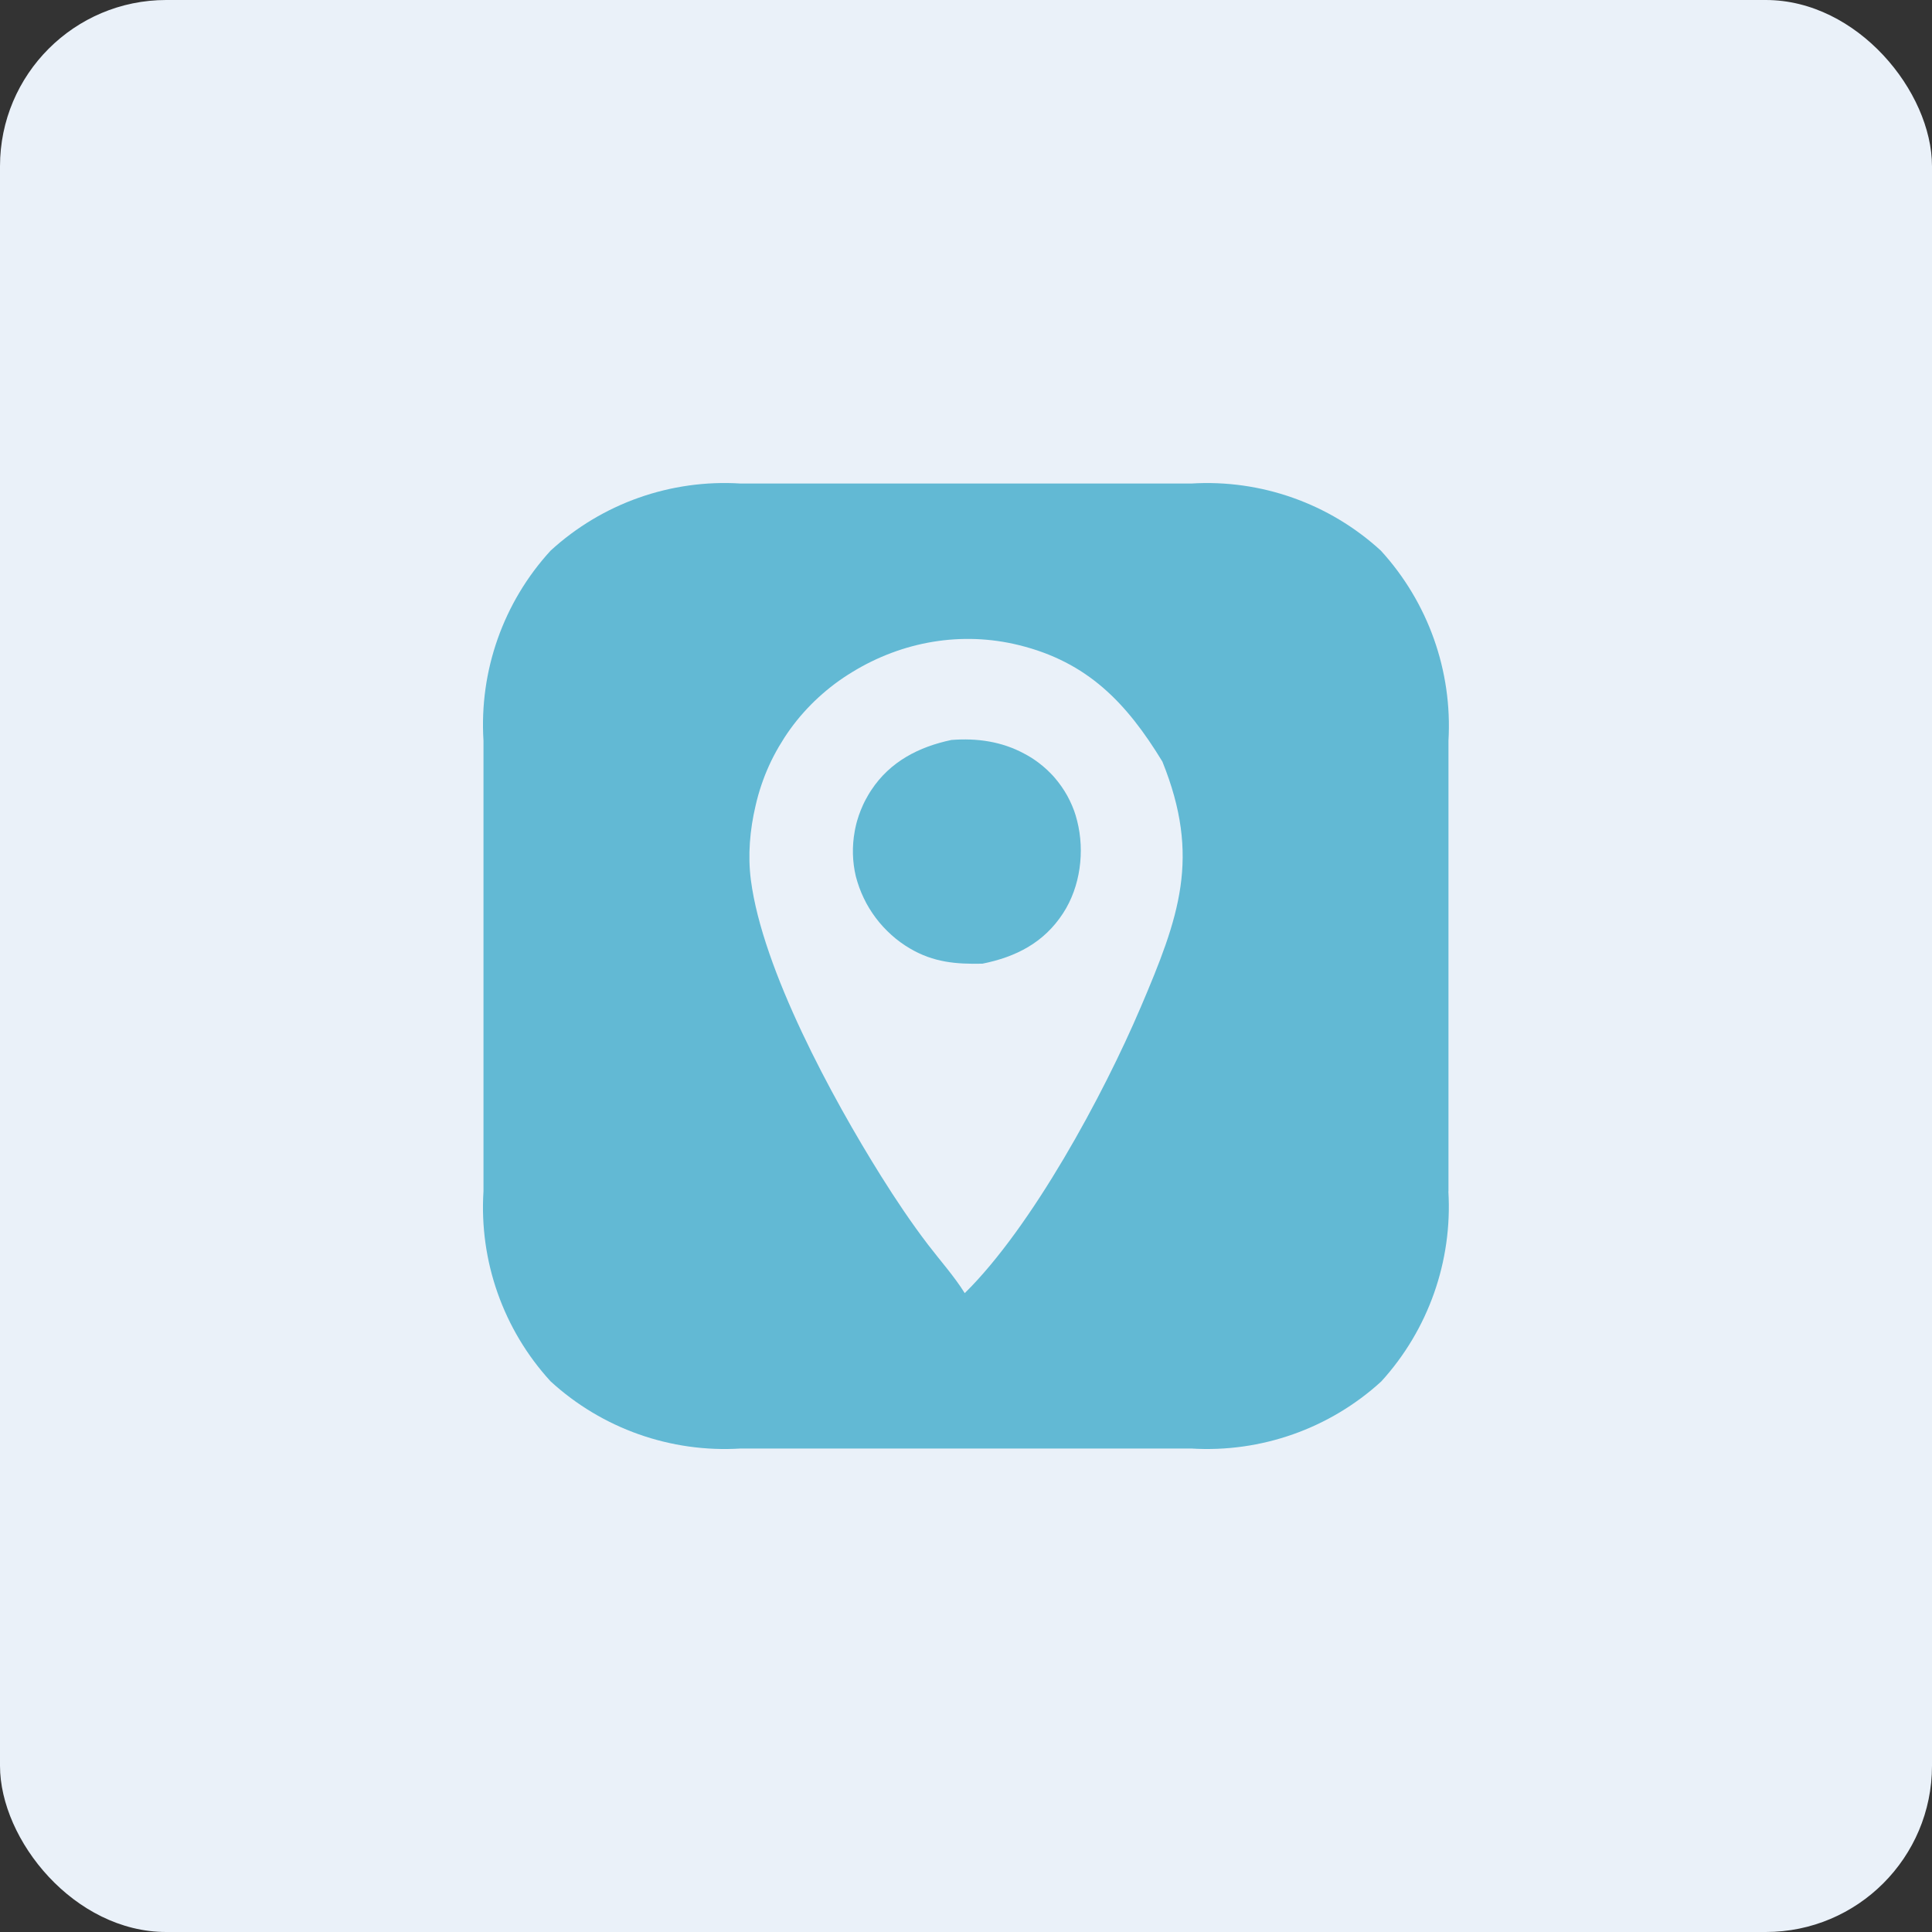
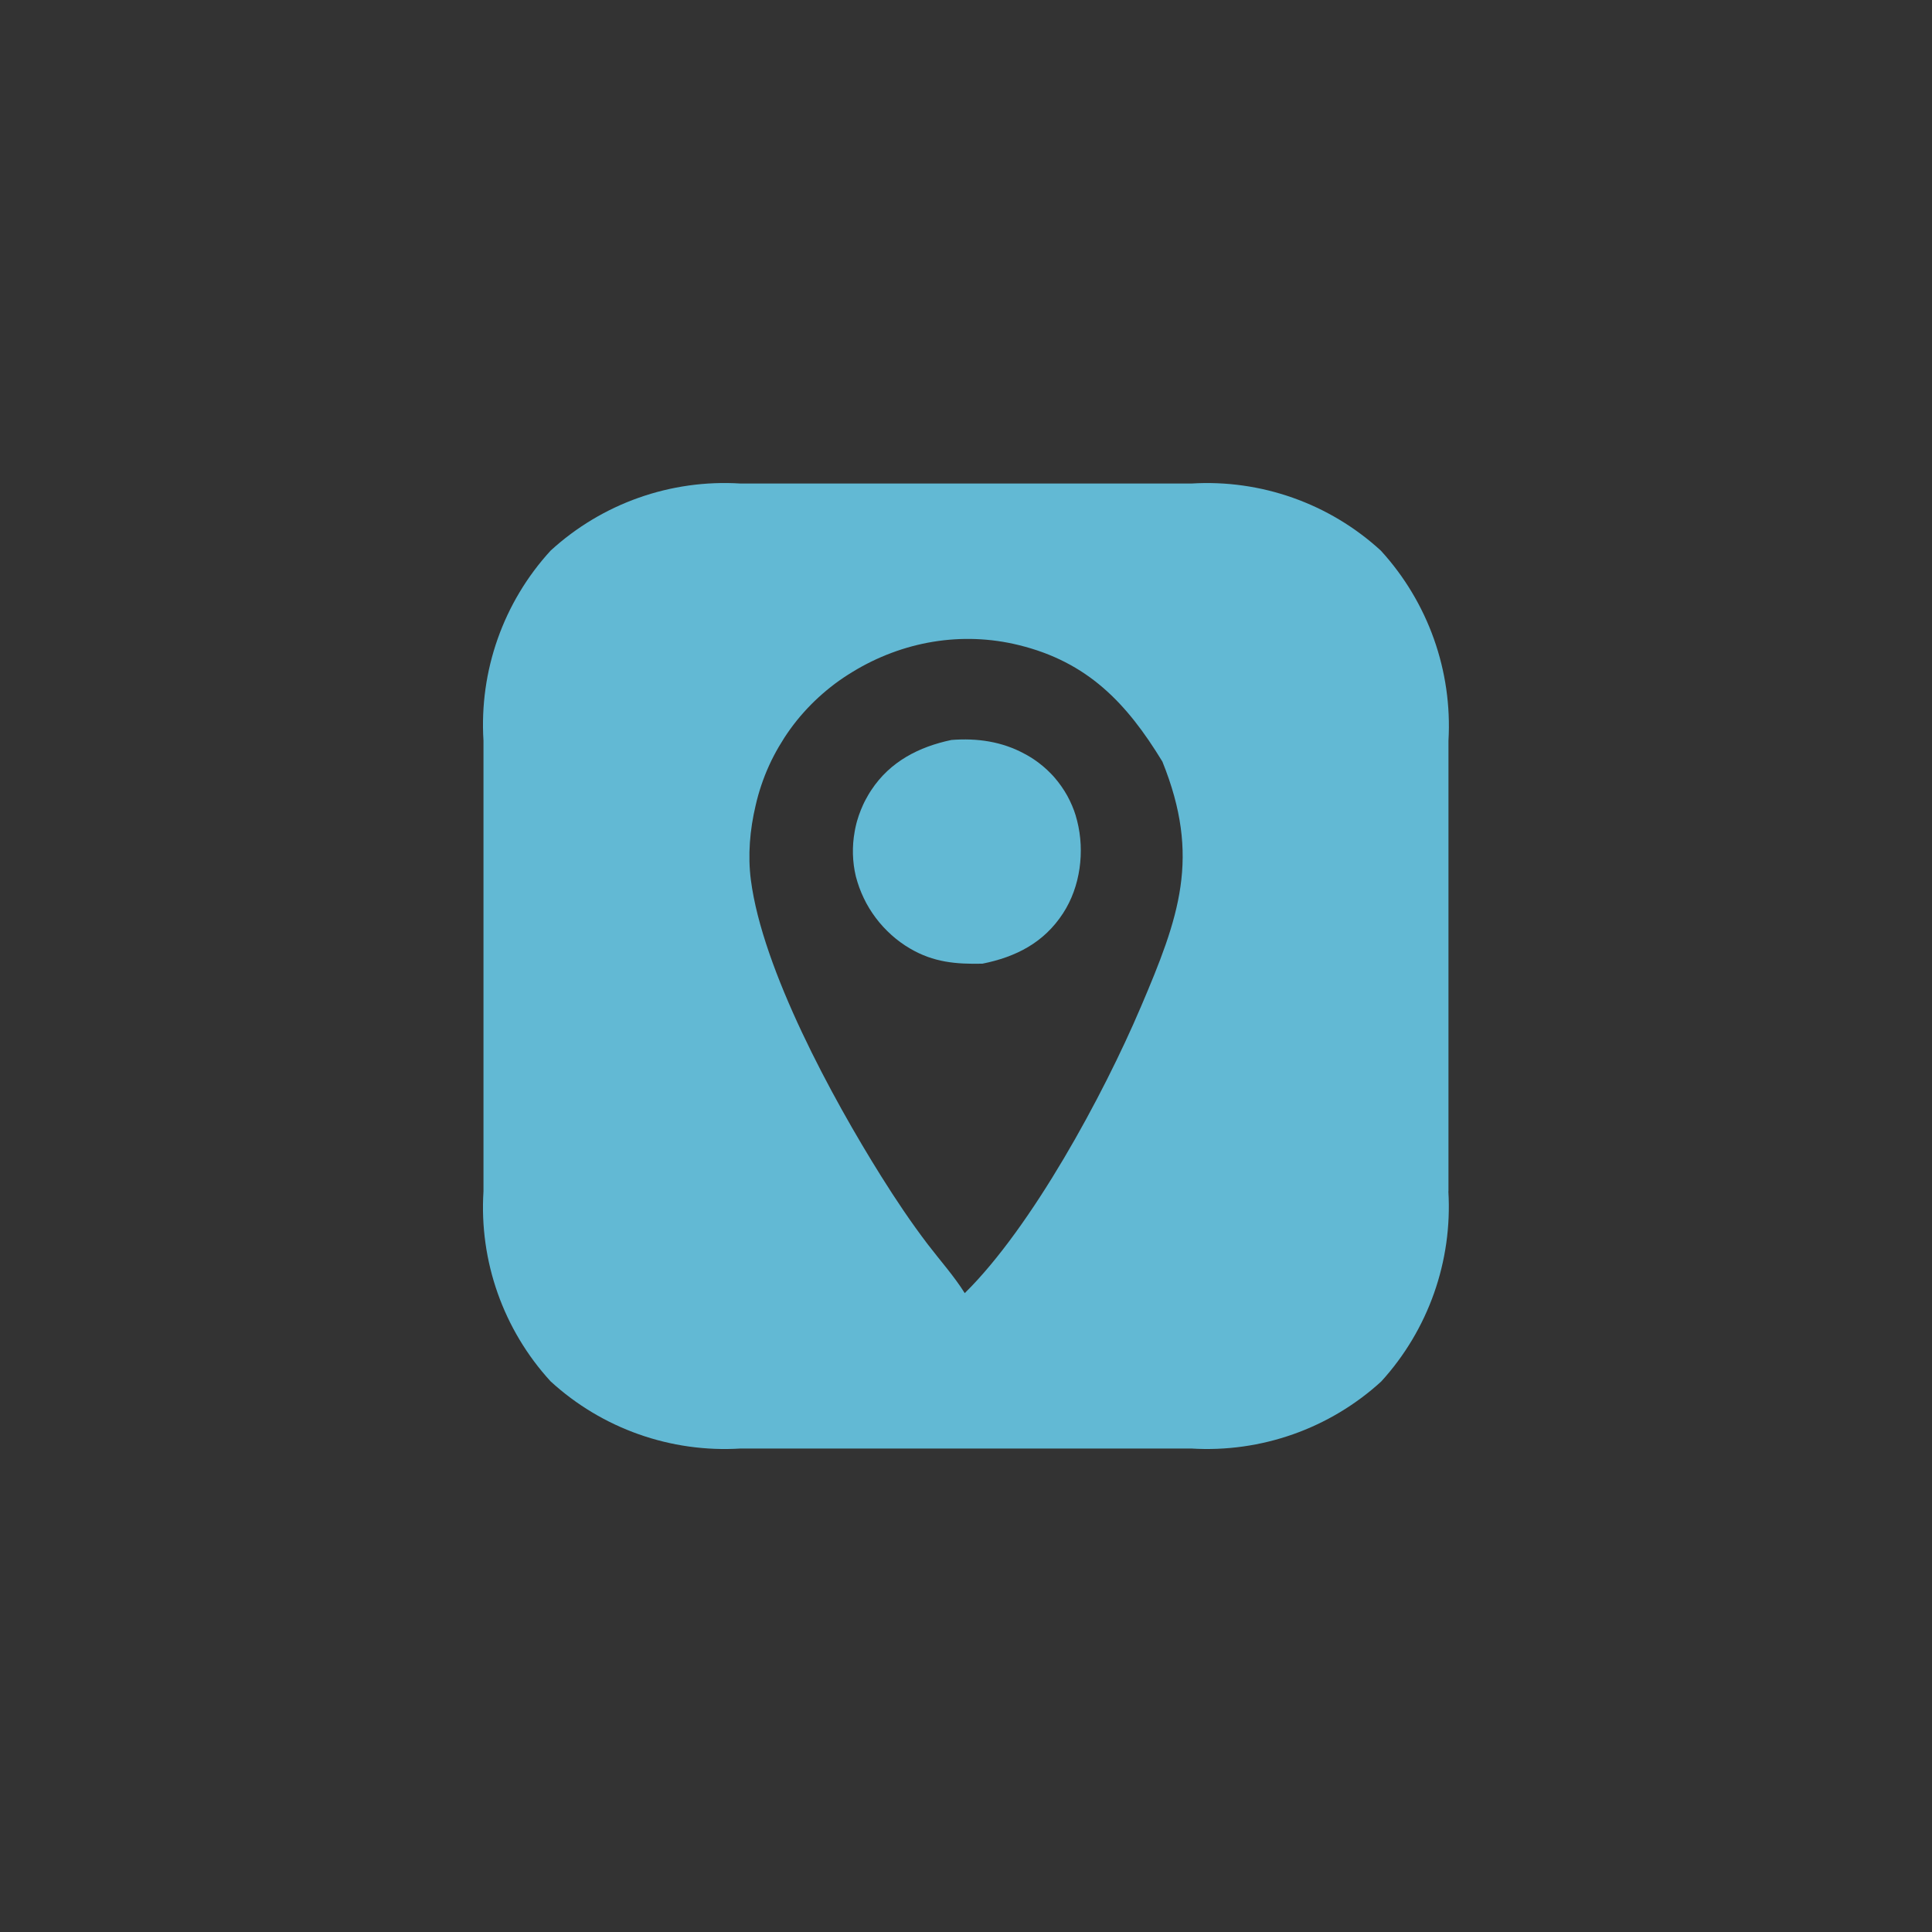
<svg xmlns="http://www.w3.org/2000/svg" id="Layer_1" data-name="Layer 1" viewBox="0 0 400 400">
  <rect x="0" y="0" width="400" height="400" fill="#333333" stroke="none" />
  <defs>
    <style>      .cls-1 {        fill: #62b9d4;      }      .cls-1, .cls-2 {        stroke-width: 0px;      }      .cls-2 {        fill: #eaf1f9;      }    </style>
  </defs>
-   <rect class="cls-2" width="400" height="400" rx="34.42" ry="34.42" />
  <g>
    <path class="cls-1" d="M299.89,246.65v-93.29c.83-14.47-4.22-28.65-13.99-39.35-10.65-9.77-24.83-14.79-39.26-13.9h-93.29c-14.46-.91-28.66,4.1-39.35,13.89-9.79,10.68-14.8,24.89-13.9,39.35v93.29c-.91,14.46,4.11,28.67,13.89,39.35,10.68,9.79,24.89,14.81,39.35,13.91h93.29c14.46.89,28.66-4.12,39.35-13.89,9.75-10.71,14.75-24.9,13.89-39.35ZM236.13,208.63c-7.67,18.02-22.46,45.39-36.39,59.1-2.18-3.5-5.12-6.78-7.63-10.07-3.49-4.58-6.65-9.3-9.71-14.19-10.1-16.13-24.54-42.7-26.94-61.28-.66-5.12-.21-10.39.98-15.41.16-.71.34-1.42.54-2.13.2-.7.41-1.4.65-2.1.23-.69.49-1.38.75-2.06.27-.68.55-1.35.86-2.02.3-.67.62-1.32.96-1.97.34-.65.69-1.29,1.06-1.92.37-.63.75-1.25,1.15-1.87.4-.61.81-1.22,1.24-1.81.43-.59.87-1.17,1.33-1.74.46-.57.93-1.13,1.42-1.67.49-.55.99-1.08,1.5-1.6.51-.52,1.04-1.03,1.58-1.52.54-.49,1.09-.98,1.65-1.44.56-.47,1.14-.92,1.72-1.36.59-.44,1.18-.86,1.79-1.27.61-.41,1.23-.8,1.85-1.18,10.36-6.33,22.61-8.47,34.44-5.56,14.26,3.5,22.34,11.99,29.73,24.12,8.01,19.84,3.48,32.17-4.53,50.96Z" />
    <path class="cls-1" d="M222.74,168.93c-.11-.36-.23-.72-.36-1.08-.13-.36-.27-.71-.42-1.06-.15-.35-.3-.69-.47-1.03-.17-.34-.34-.68-.52-1.01-.18-.33-.38-.66-.58-.98-.2-.32-.41-.64-.63-.95-.22-.31-.44-.62-.67-.91-.23-.3-.47-.59-.72-.88-.25-.29-.5-.57-.77-.84-.26-.27-.53-.54-.81-.8-.28-.26-.56-.51-.85-.75-.29-.24-.59-.48-.89-.71-.3-.23-.61-.45-.92-.66-.31-.21-.63-.42-.96-.61-.32-.2-.65-.38-.99-.56-4.73-2.59-9.88-3.31-15.19-2.9-6.75,1.42-12.7,4.47-16.59,10.37-.22.32-.42.65-.62.99-.2.33-.39.67-.57,1.02-.18.34-.36.69-.52,1.05-.16.35-.32.71-.46,1.07-.15.36-.28.73-.41,1.09-.13.37-.25.74-.35,1.11-.11.38-.21.75-.29,1.13-.09.38-.17.76-.23,1.14-.07.38-.13.77-.18,1.15-.05.39-.09.77-.12,1.16-.03.39-.05.78-.06,1.17,0,.39,0,.78,0,1.17.01.39.03.78.06,1.17.03.39.07.78.12,1.16.05.39.11.77.18,1.15.07.38.15.76.24,1.14.1.39.21.77.33,1.15.12.38.24.76.38,1.14.14.38.28.75.44,1.12.15.37.32.73.49,1.09.17.36.35.72.54,1.07.19.35.39.7.6,1.04.21.34.42.68.65,1.01.22.33.46.66.7.98.24.32.49.64.74.94.26.31.52.61.79.9.27.29.55.58.83.86.28.28.58.56.87.82.3.27.6.53.91.78.31.25.63.5.95.73.32.24.65.46.98.68s.67.43,1.02.63c4.85,2.86,9.53,3.26,14.99,3.14,6.93-1.39,12.75-4.35,16.71-10.46,3.57-5.49,4.5-12.77,2.91-19.08-.09-.37-.19-.73-.3-1.09Z" />
  </g>
</svg>